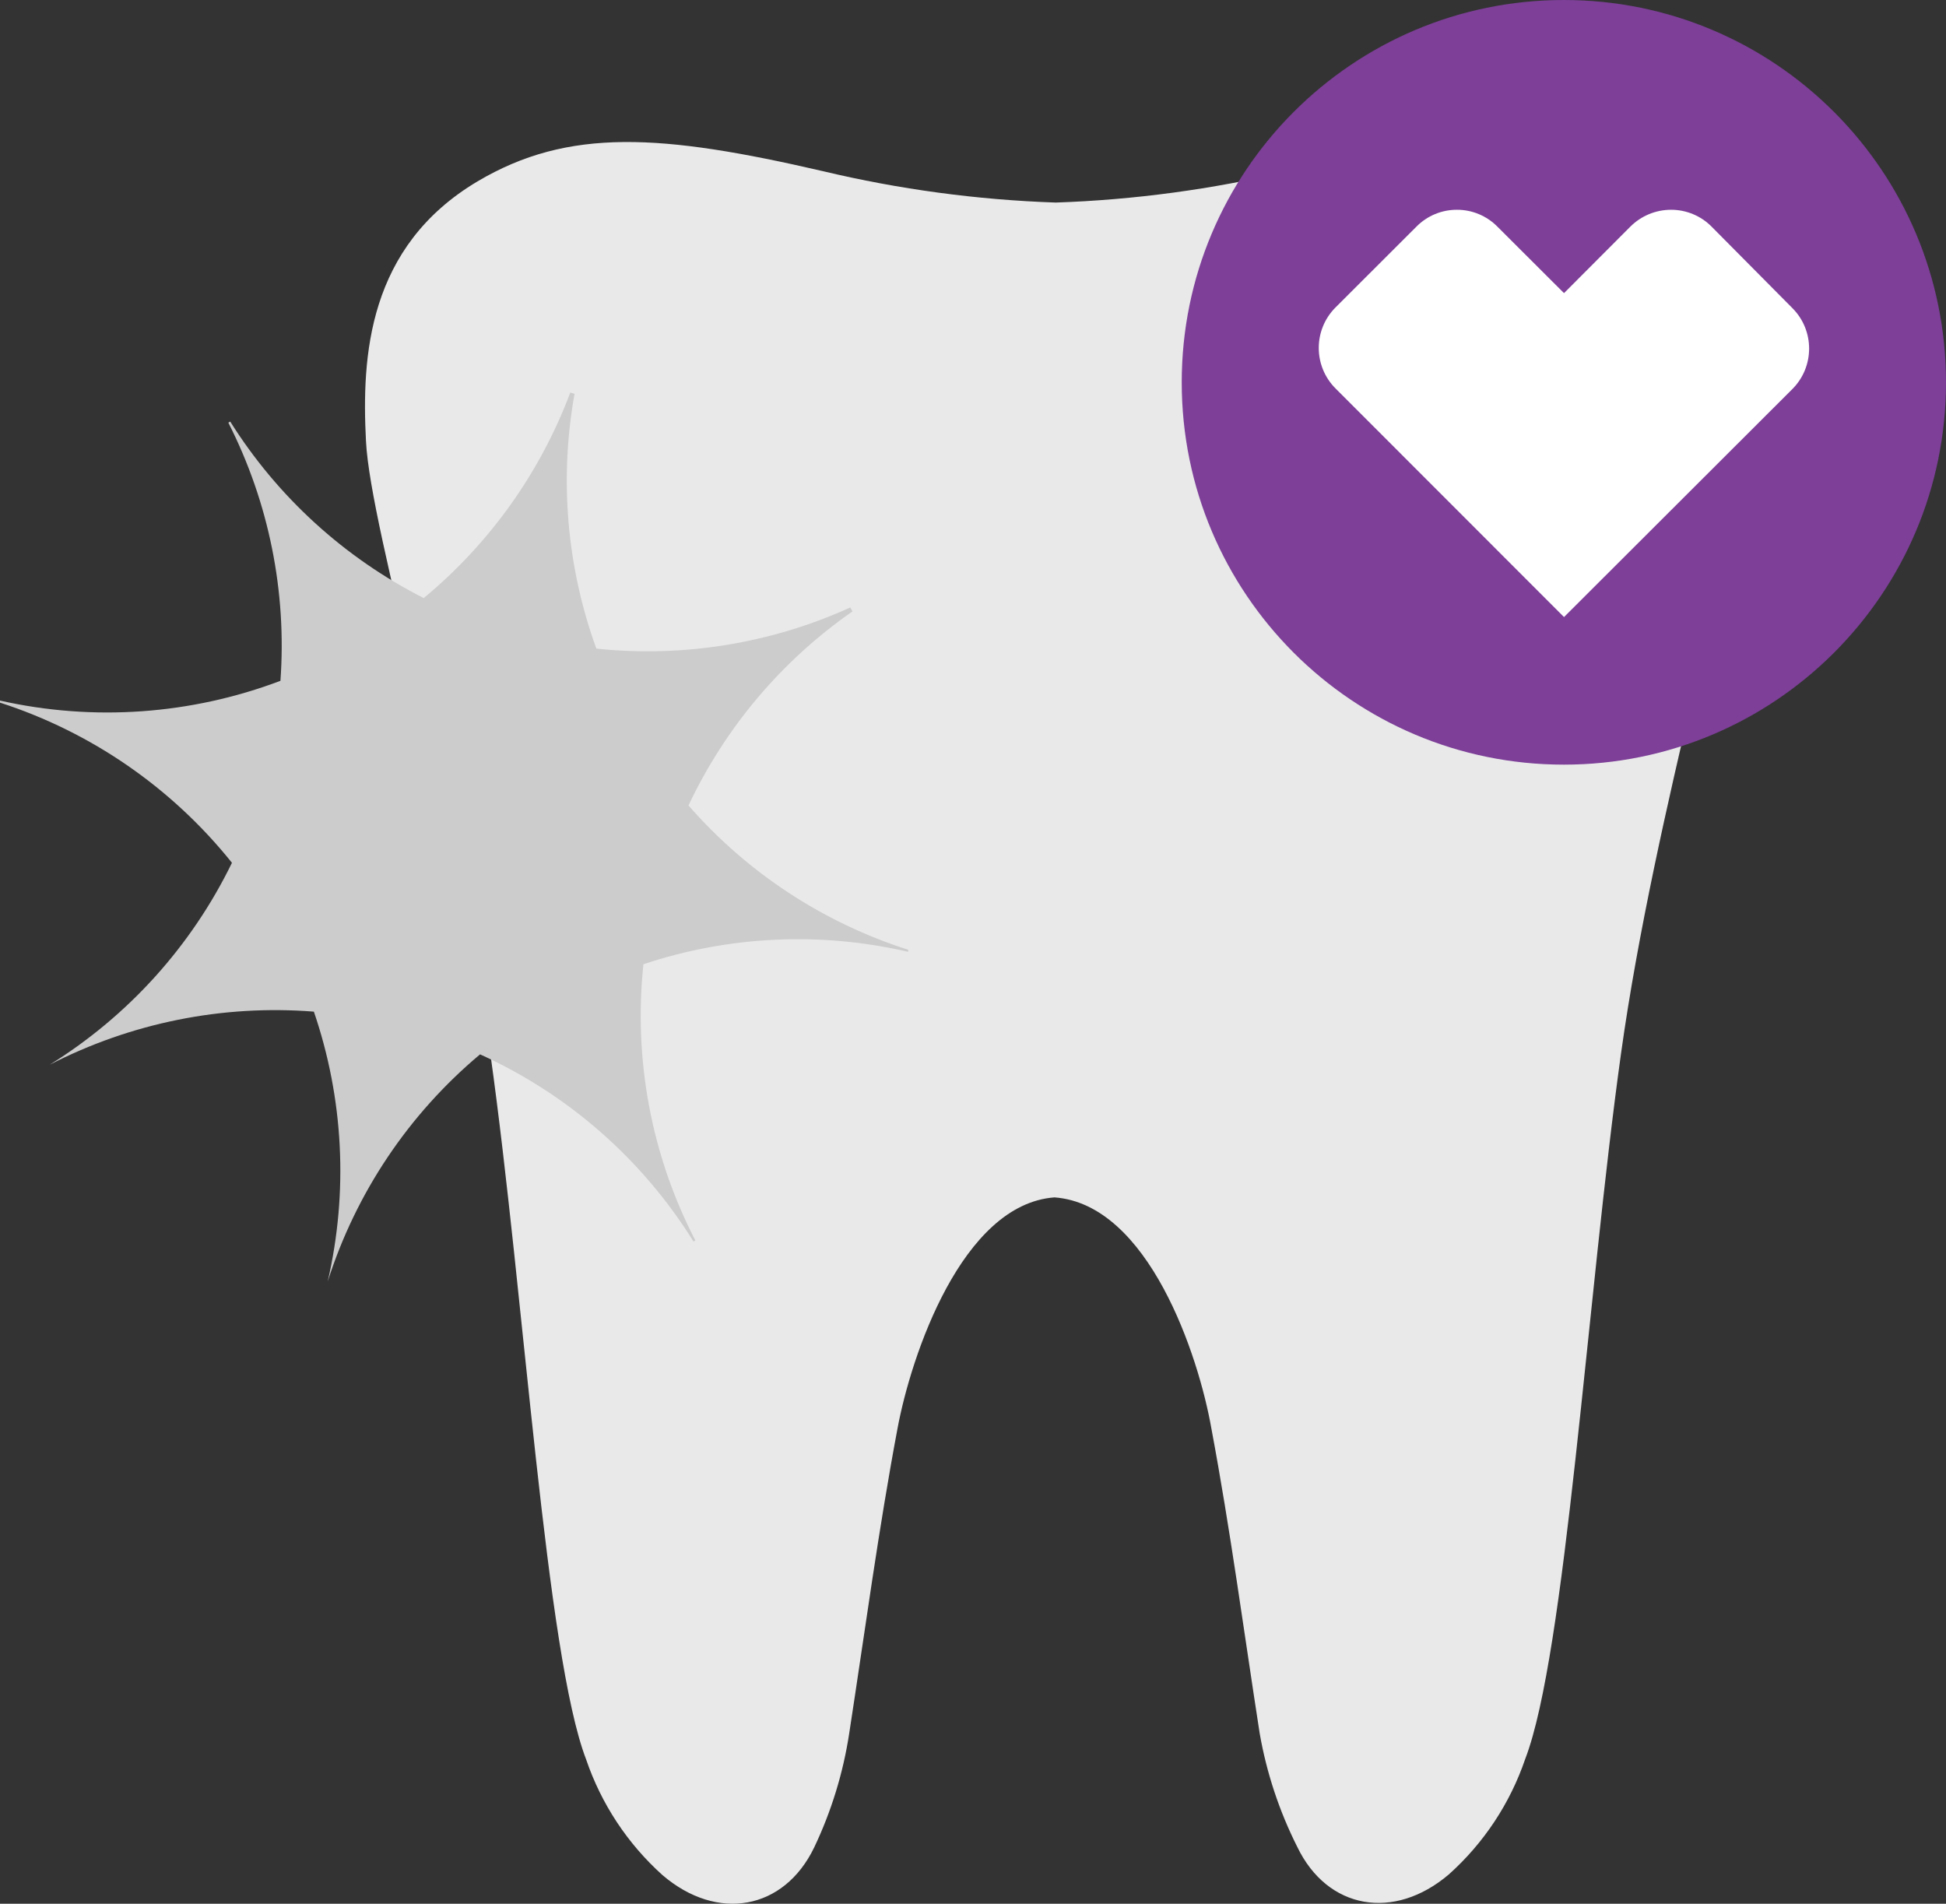
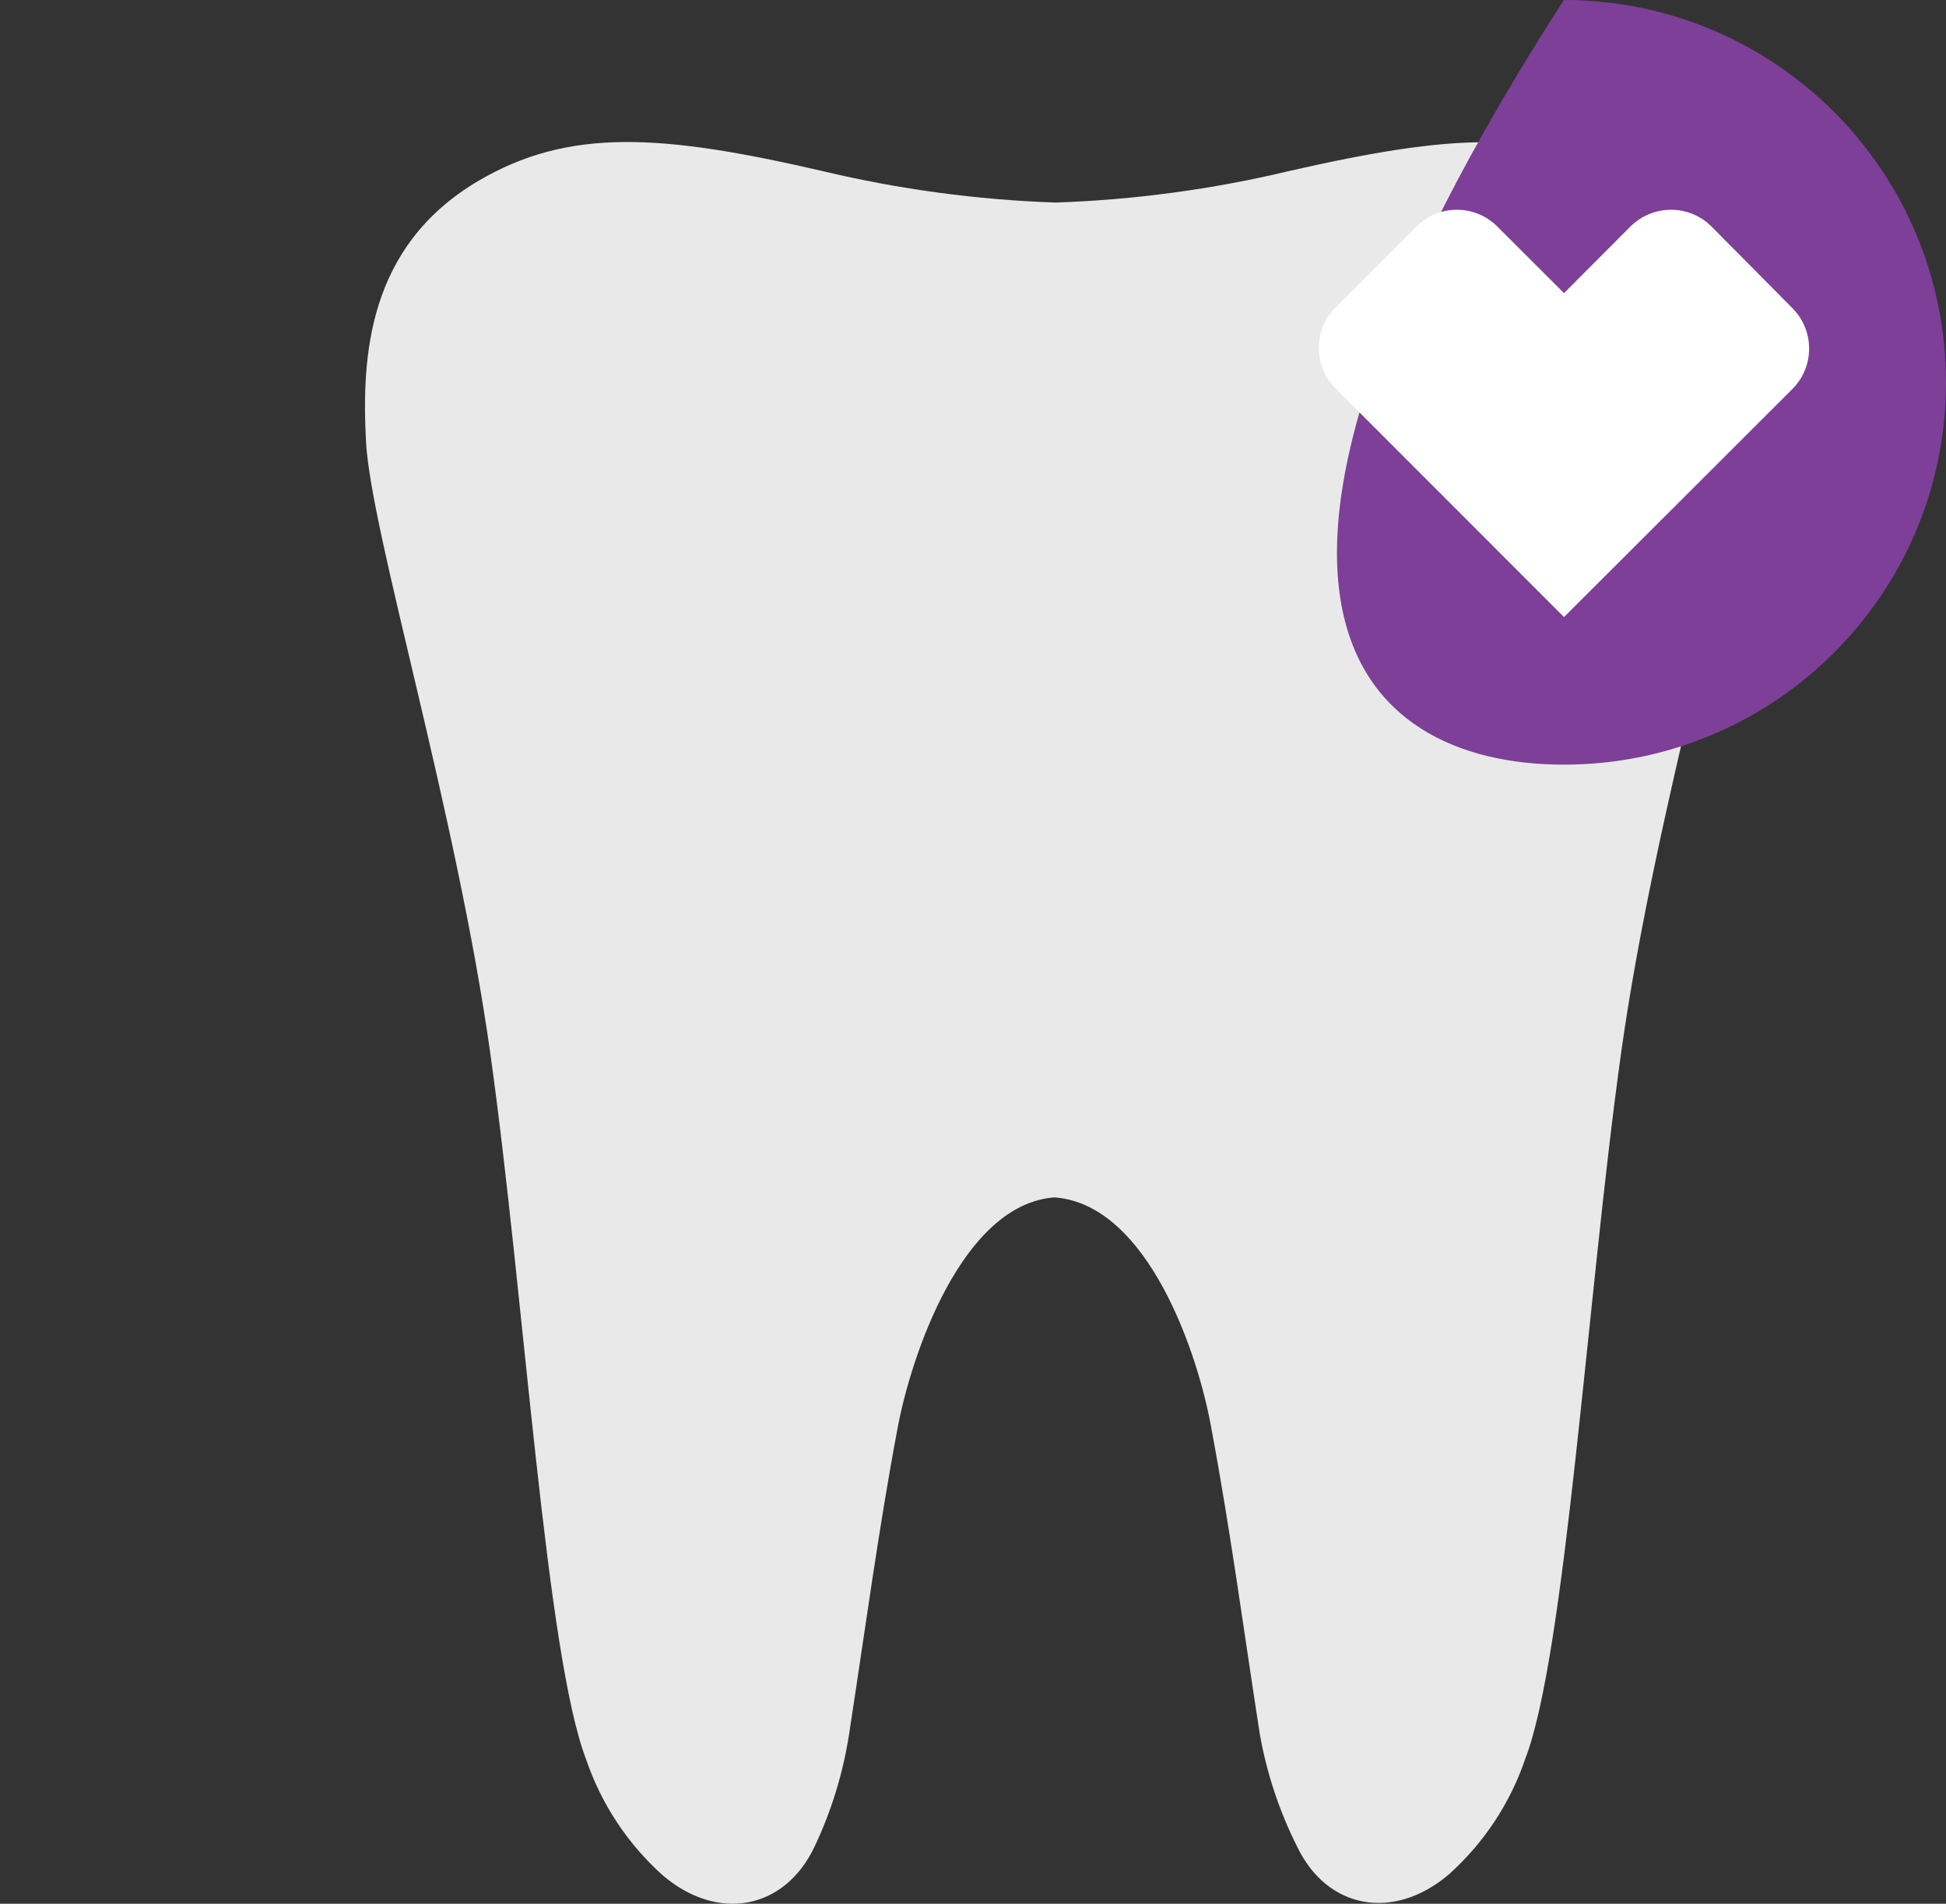
<svg xmlns="http://www.w3.org/2000/svg" width="92" height="90" viewBox="0 0 92 90" fill="none">
  <rect x="0" y="0" width="92" height="90" fill="#333333" stroke="none" />
  <path d="M77.243 8.574C72.962 6.027 68.57 6.347 60.92 8.091C57.309 8.952 53.62 9.449 49.91 9.576C46.2 9.449 42.511 8.952 38.9 8.091C31.265 6.324 26.88 6.027 22.577 8.574C17.384 11.662 17.094 16.85 17.302 20.851C17.517 25.127 21.576 38.339 23.186 49.845C24.796 61.35 25.805 78.222 27.711 83.181C28.426 85.281 29.668 87.162 31.317 88.644C33.914 90.871 37.067 90.299 38.492 87.338C39.303 85.634 39.861 83.821 40.146 81.956C40.888 77.146 41.533 72.306 42.431 67.534C43.069 64.097 45.473 56.934 49.851 56.607C54.302 56.934 56.669 64.097 57.27 67.534C58.168 72.321 58.813 77.183 59.555 81.956C59.881 83.817 60.479 85.621 61.328 87.308C62.753 90.277 65.906 90.819 68.496 88.614C70.149 87.134 71.394 85.253 72.109 83.151C74.016 78.193 75.032 61.328 76.635 49.815C78.237 38.302 82.303 25.097 82.518 20.821C82.726 16.85 82.414 11.662 77.243 8.574Z" fill="#E9E9E9" />
-   <path d="M32.549 38.079C34.286 34.395 36.959 31.231 40.302 28.905L40.198 28.719C36.441 30.423 32.297 31.095 28.194 30.664C26.793 26.81 26.437 22.653 27.162 18.617L26.962 18.557C25.538 22.345 23.149 25.694 20.032 28.274C16.283 26.374 13.121 23.49 10.884 19.93L10.795 19.982C12.71 23.75 13.562 27.969 13.258 32.186C9.025 33.787 4.416 34.112 0 33.121V33.217C4.317 34.613 8.13 37.246 10.966 40.789C9.053 44.72 6.066 48.03 2.352 50.334C6.2 48.354 10.524 47.485 14.839 47.826C16.244 51.934 16.471 56.355 15.492 60.586C16.825 56.394 19.324 52.668 22.696 49.845C26.86 51.731 30.371 54.81 32.786 58.693L32.875 58.648C30.796 54.628 29.942 50.085 30.419 45.584C34.458 44.241 38.789 44.038 42.936 44.998V44.901C38.917 43.617 35.325 41.258 32.549 38.079Z" fill="#CCCCCC" />
-   <path d="M73.934 36.149C83.911 36.149 92 28.057 92 18.075C92 8.092 83.911 0 73.934 0C63.956 0 55.868 8.092 55.868 18.075C55.868 28.057 63.956 36.149 73.934 36.149Z" fill="#7D3F98" />
+   <path d="M73.934 36.149C83.911 36.149 92 28.057 92 18.075C92 8.092 83.911 0 73.934 0C55.868 28.057 63.956 36.149 73.934 36.149Z" fill="#7D3F98" />
  <path d="M68.874 9.917C69.593 9.914 70.282 10.2 70.788 10.711L73.941 13.858L77.08 10.711C77.59 10.203 78.281 9.917 79.001 9.917C79.719 9.916 80.409 10.202 80.915 10.711L84.736 14.564C85.793 15.621 85.793 17.336 84.736 18.394L73.941 29.172L63.139 18.364C62.082 17.306 62.082 15.592 63.139 14.534L66.967 10.711C67.473 10.2 68.162 9.914 68.881 9.917H68.874Z" fill="white" />
</svg>